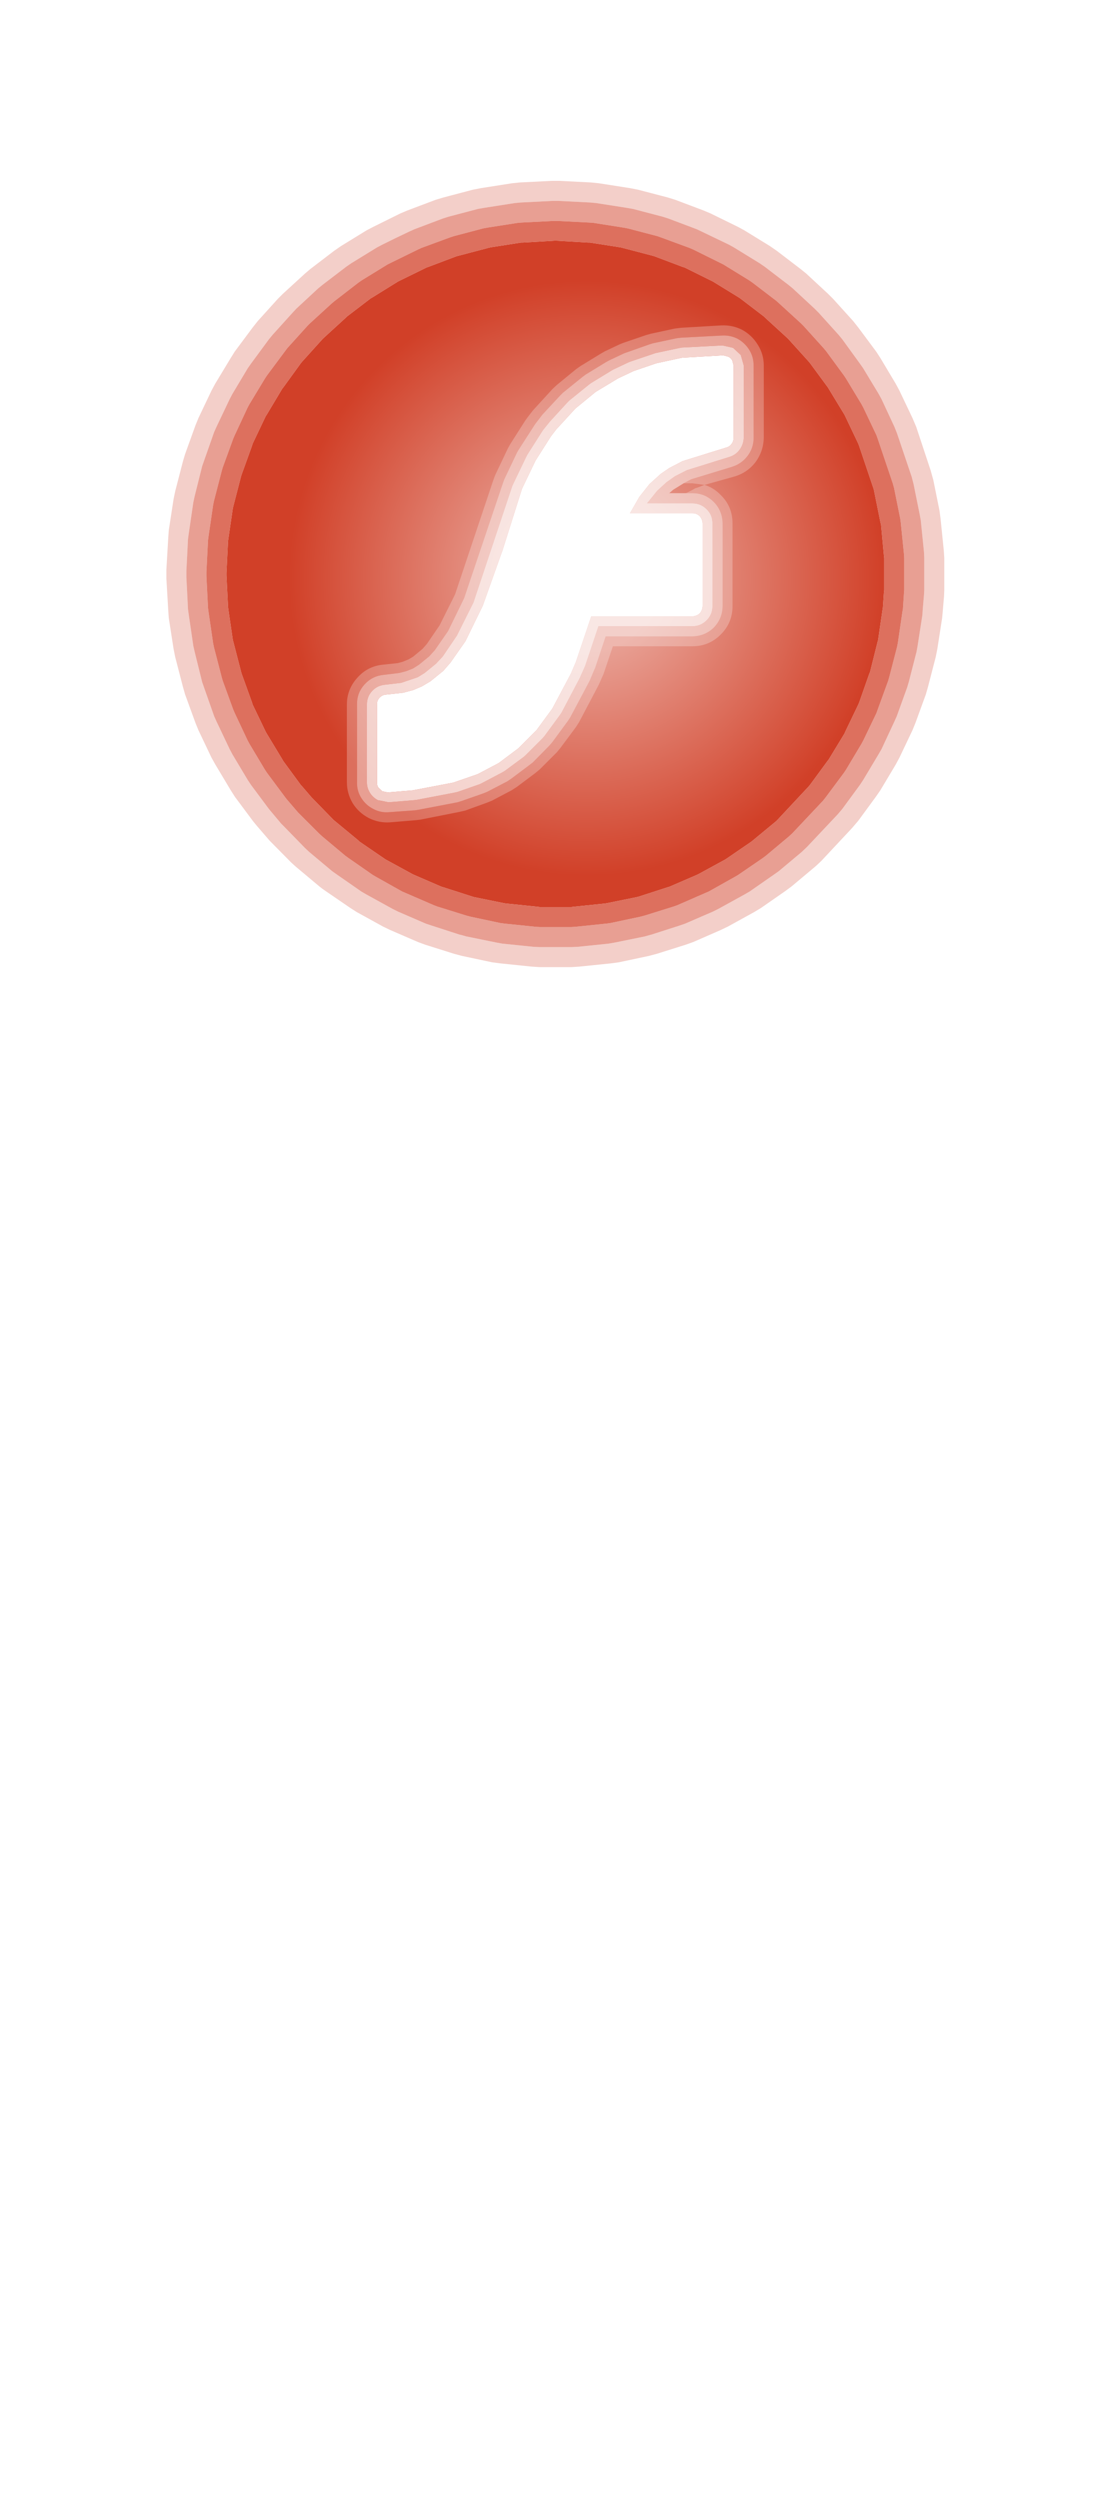
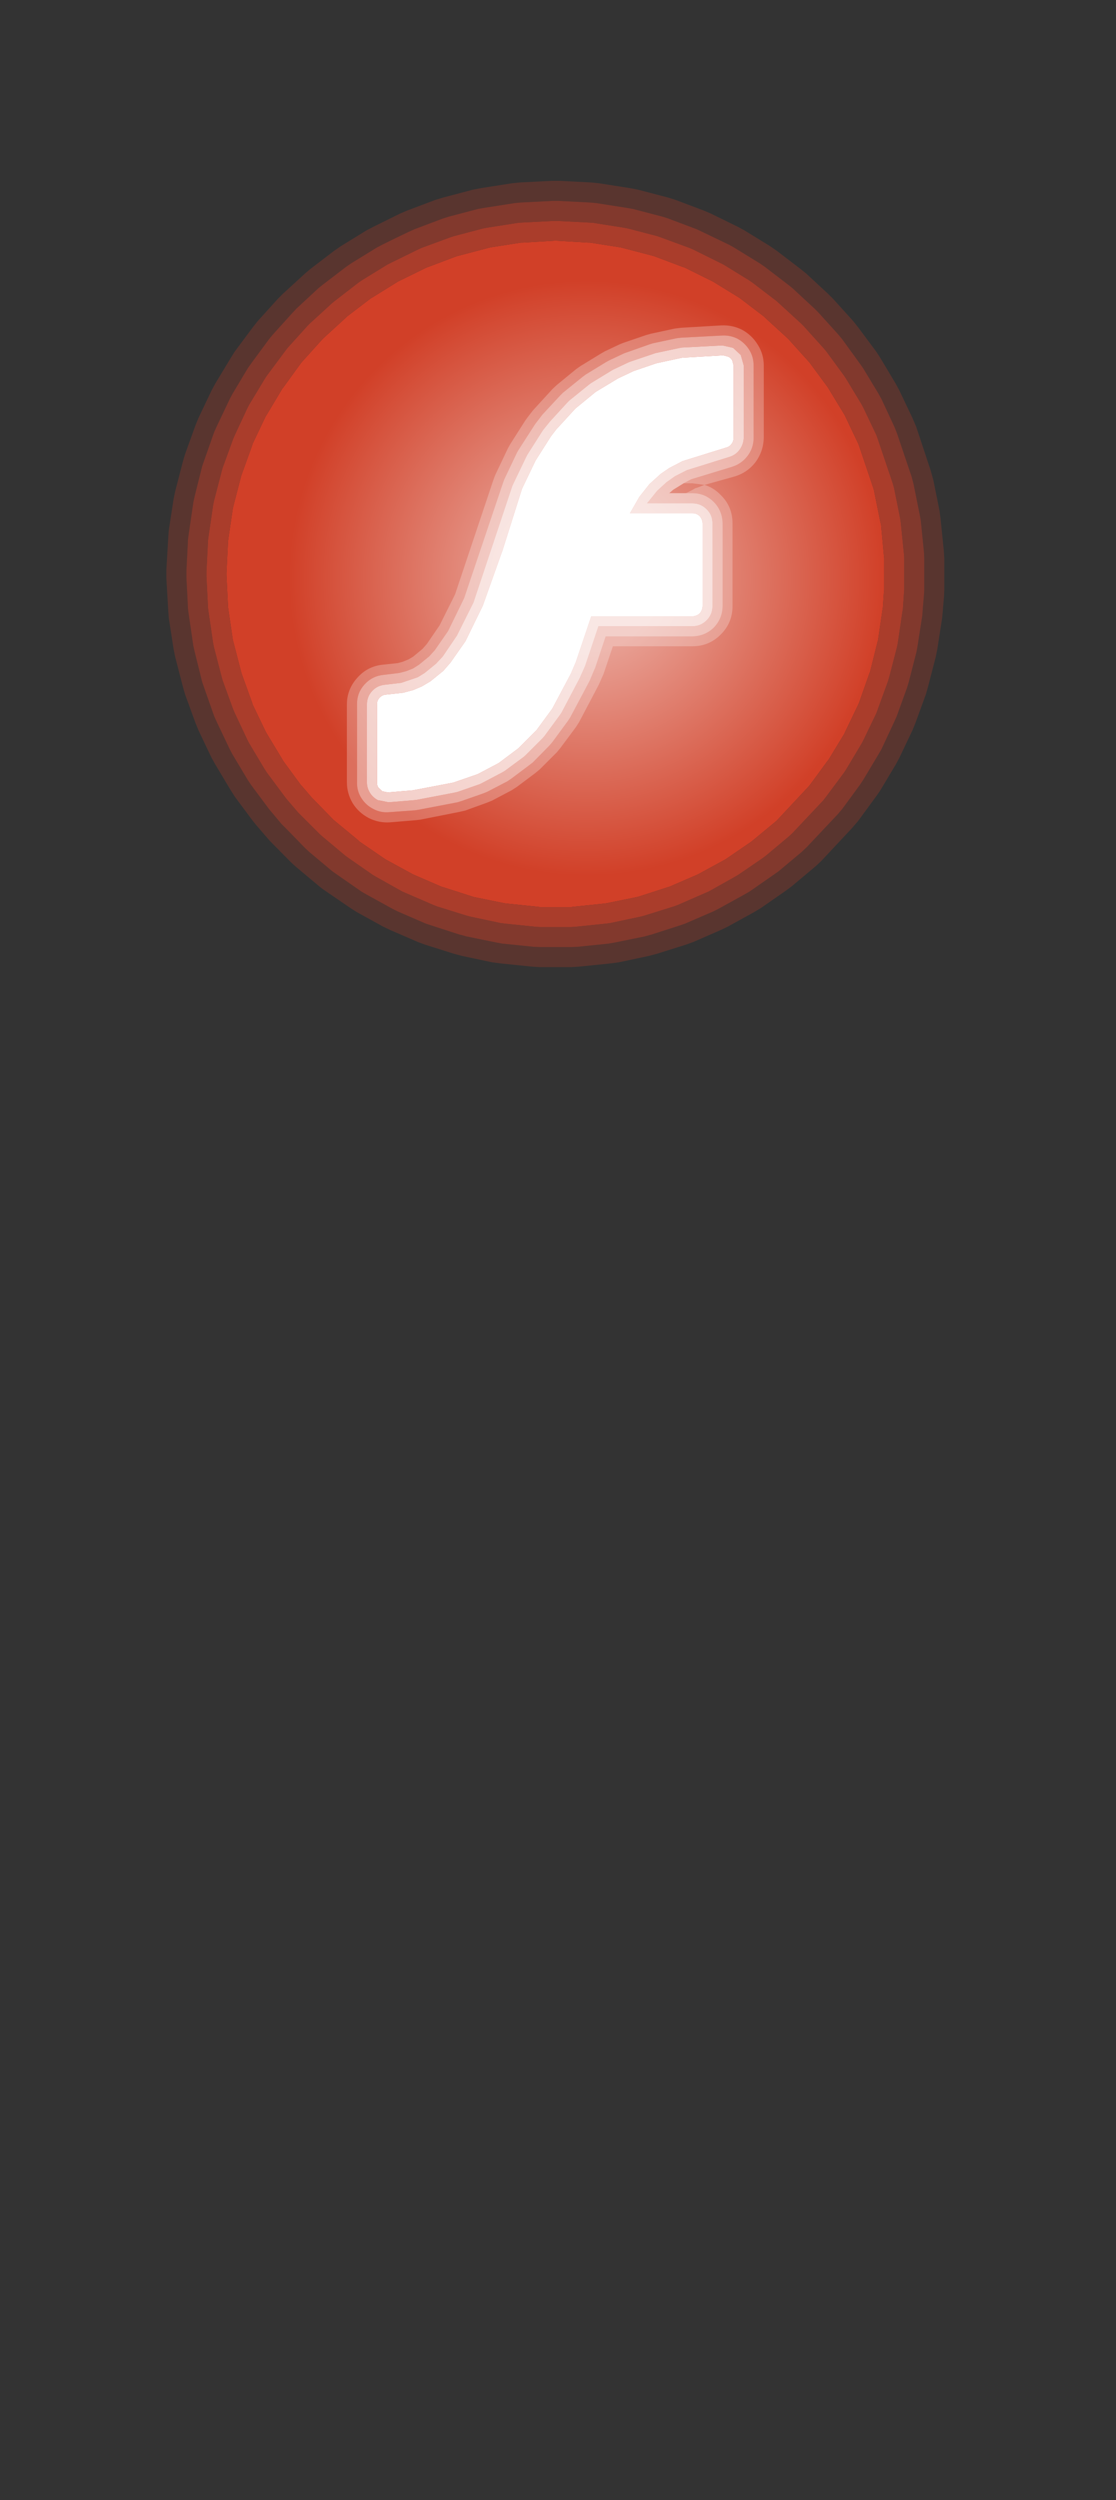
<svg xmlns="http://www.w3.org/2000/svg" height="467.9px" width="208.95px">
  <rect width="100%" height="100%" fill="#333333" stroke="none" />
  <g transform="matrix(1.0, 0.0, 0.0, 1.0, 99.95, 84.95)">
-     <path d="M-99.95 -84.95 L109.0 -84.95 109.0 382.95 -99.95 382.95 -99.95 -84.95" fill="#ffffff" fill-rule="evenodd" stroke="none" />
    <path d="M36.55 -39.15 L37.45 -38.65 42.25 -35.7 43.2 -35.05 47.65 -31.65 48.45 -31.0 52.55 -27.2 53.3 -26.45 57.05 -22.3 57.75 -21.45 61.05 -16.9 61.65 -16.05 64.55 -11.25 65.1 -10.25 67.5 -5.1 68.0 -3.85 70.75 4.3 71.1 5.65 72.25 11.35 72.45 12.45 73.05 18.4 73.1 19.5 73.1 25.5 73.05 26.35 72.8 29.3 72.75 30.15 71.85 35.95 71.65 37.05 70.2 42.7 69.9 43.7 67.95 49.1 67.5 50.1 65.1 55.25 64.55 56.2 61.65 61.05 61.05 61.95 57.75 66.45 56.9 67.45 51.15 73.55 50.15 74.5 45.85 78.1 45.0 78.7 40.4 81.9 39.45 82.45 34.55 85.15 33.55 85.65 28.35 87.9 27.35 88.25 21.9 90.0 21.85 90.0 20.8 90.3 15.15 91.45 14.0 91.65 8.2 92.25 7.05 92.3 1.1 92.3 -0.05 92.25 -5.9 91.65 -7.0 91.45 -12.65 90.3 -13.7 90.0 -13.8 90.0 -19.2 88.25 -20.25 87.9 -25.45 85.65 -26.45 85.15 -31.35 82.45 -32.3 81.9 -36.9 78.7 -37.75 78.1 -42.05 74.5 -42.85 73.75 -46.75 69.75 -47.3 69.2 -49.1 67.05 -49.6 66.45 -52.95 61.95 -53.55 61.05 -56.45 56.2 -56.95 55.25 -59.4 50.1 -59.85 49.1 -61.75 43.7 -62.1 42.7 -63.5 37.05 -63.75 35.95 -64.6 30.15 -64.75 29.05 -65.05 23.1 -65.05 21.9 -64.75 15.95 -64.6 14.85 -63.75 9.05 -63.5 7.9 -62.1 2.3 -61.75 1.3 -59.85 -4.1 -59.4 -5.1 -56.95 -10.25 -56.45 -11.2 -53.55 -16.05 -52.95 -16.9 -49.6 -21.45 -48.9 -22.3 -45.15 -26.45 -44.45 -27.2 -40.35 -31.0 -39.55 -31.65 -35.1 -35.05 -34.15 -35.7 -29.35 -38.65 -28.4 -39.15 Q-25.9 -40.4 -23.35 -41.6 L-22.35 -42.05 -17.05 -44.05 -15.95 -44.4 -10.45 -45.85 -9.3 -46.05 -3.55 -46.95 -2.45 -47.05 3.5 -47.35 4.65 -47.35 10.55 -47.05 11.65 -46.95 17.4 -46.05 18.55 -45.85 24.1 -44.4 25.2 -44.05 30.5 -42.05 31.45 -41.6 36.55 -39.15 M29.85 -38.25 L29.15 -38.55 23.85 -40.5 23.15 -40.75 17.6 -42.2 16.8 -42.35 11.1 -43.25 10.35 -43.3 4.45 -43.6 3.65 -43.6 -2.25 -43.3 -2.95 -43.25 -8.7 -42.35 -9.5 -42.2 -15.0 -40.75 -15.75 -40.5 -21.05 -38.55 -21.7 -38.25 -26.8 -35.75 -27.4 -35.45 -32.2 -32.5 -32.85 -32.05 -37.25 -28.65 -37.8 -28.2 -41.9 -24.45 -42.4 -23.95 -46.15 -19.8 -46.6 -19.2 -49.95 -14.7 -50.35 -14.1 -53.25 -9.3 -53.6 -8.65 -56.0 -3.5 -56.3 -2.8 -58.25 2.55 -58.45 3.25 -59.9 8.85 -60.05 9.6 -60.9 15.4 -61.0 16.15 -61.3 22.1 -61.3 22.9 -61.0 28.85 -60.9 29.6 -60.05 35.4 -59.9 36.15 -58.45 41.75 -58.25 42.45 -56.3 47.8 -56.0 48.5 -53.6 53.6 -53.25 54.25 -50.35 59.1 -49.95 59.7 -46.6 64.2 -46.25 64.65 -44.45 66.75 -44.1 67.15 -40.15 71.1 -39.6 71.6 -35.3 75.2 -34.75 75.6 -30.15 78.8 -29.55 79.15 -24.65 81.9 -23.95 82.2 -18.75 84.45 -18.1 84.7 -12.65 86.4 -11.9 86.6 -6.25 87.8 -5.5 87.9 0.3 88.5 1.1 88.55 7.05 88.55 7.8 88.5 13.6 87.9 14.35 87.8 20.0 86.6 20.75 86.4 26.2 84.7 26.9 84.45 32.05 82.2 32.75 81.9 37.65 79.15 38.25 78.8 42.85 75.65 43.45 75.2 47.75 71.6 48.4 71.0 54.15 64.9 54.7 64.2 58.05 59.7 58.45 59.1 61.35 54.25 61.7 53.6 64.15 48.5 64.4 47.8 66.35 42.45 66.55 41.75 68.0 36.15 68.15 35.4 69.0 29.6 69.1 29.05 69.3 26.05 69.35 25.5 69.35 19.5 69.3 18.75 68.7 12.85 68.6 12.1 67.45 6.4 67.2 5.5 64.45 -2.65 64.15 -3.5 61.7 -8.65 61.35 -9.3 58.45 -14.1 58.05 -14.7 54.75 -19.2 54.25 -19.8 50.5 -23.95 50.0 -24.45 45.9 -28.2 45.4 -28.65 40.95 -32.05 40.3 -32.5 35.5 -35.45 34.9 -35.75 29.85 -38.25" fill="#d14028" fill-opacity="0.498" fill-rule="evenodd" stroke="none" />
    <path d="M29.85 -38.25 L34.9 -35.75 35.5 -35.45 40.3 -32.5 40.95 -32.05 45.4 -28.65 45.9 -28.2 50.0 -24.45 50.5 -23.95 54.25 -19.8 54.75 -19.2 58.05 -14.7 58.45 -14.1 61.35 -9.3 61.7 -8.65 64.15 -3.5 64.45 -2.65 67.2 5.5 67.45 6.4 68.6 12.1 68.7 12.85 69.3 18.75 69.35 19.5 69.35 25.5 69.3 26.05 69.1 29.05 69.0 29.6 68.15 35.4 68.0 36.15 66.55 41.75 66.35 42.45 64.4 47.8 64.15 48.5 61.7 53.6 61.35 54.25 58.45 59.1 58.05 59.7 54.7 64.2 54.15 64.9 48.4 71.0 47.75 71.6 43.45 75.2 42.85 75.65 38.25 78.8 37.65 79.15 32.75 81.9 32.05 82.2 26.9 84.45 26.2 84.7 20.75 86.4 20.0 86.6 14.35 87.8 13.6 87.9 7.8 88.5 7.05 88.55 1.1 88.55 0.3 88.5 -5.5 87.9 -6.25 87.8 -11.9 86.6 -12.65 86.4 -18.1 84.7 -18.75 84.45 -23.95 82.2 -24.65 81.9 -29.55 79.15 -30.15 78.8 -34.75 75.6 -35.3 75.2 -39.6 71.6 -40.15 71.1 -44.1 67.15 -44.45 66.75 -46.25 64.65 -46.6 64.2 -49.95 59.7 -50.35 59.1 -53.25 54.25 -53.6 53.6 -56.0 48.5 -56.3 47.8 -58.25 42.45 -58.45 41.75 -59.9 36.15 -60.05 35.4 -60.9 29.6 -61.0 28.85 -61.3 22.9 -61.3 22.1 -61.0 16.15 -60.9 15.4 -60.05 9.6 -59.9 8.85 -58.45 3.25 -58.25 2.55 -56.3 -2.8 -56.0 -3.5 -53.6 -8.65 -53.25 -9.3 -50.35 -14.1 -49.95 -14.7 -46.6 -19.2 -46.15 -19.8 -42.4 -23.95 -41.9 -24.45 -37.8 -28.2 -37.25 -28.65 -32.85 -32.05 -32.2 -32.5 -27.4 -35.45 -26.8 -35.75 -21.7 -38.25 -21.05 -38.55 -15.75 -40.5 -15.0 -40.75 -9.5 -42.2 -8.7 -42.35 -2.95 -43.25 -2.25 -43.3 3.65 -43.6 4.45 -43.6 10.35 -43.3 11.1 -43.25 16.8 -42.35 17.6 -42.2 23.15 -40.75 23.85 -40.5 29.15 -38.55 29.85 -38.25 M27.85 -35.0 L22.55 -37.0 22.2 -37.1 16.65 -38.55 16.25 -38.65 10.5 -39.55 10.15 -39.55 4.25 -39.9 3.85 -39.9 -2.05 -39.55 -2.4 -39.55 -8.15 -38.65 -8.55 -38.55 -14.05 -37.1 -14.45 -37.0 -19.75 -35.0 -20.05 -34.9 -25.15 -32.4 -25.45 -32.25 -30.2 -29.3 -30.55 -29.1 -35.0 -25.7 -35.25 -25.45 -39.35 -21.7 -39.6 -21.45 -43.35 -17.3 -43.6 -17.0 -46.9 -12.45 -47.1 -12.2 -50.0 -7.35 -50.2 -7.05 -52.65 -1.9 -52.75 -1.55 -54.7 3.85 -54.8 4.15 -56.25 9.75 -56.35 10.15 -57.2 15.95 -57.25 16.3 -57.55 22.3 -57.55 22.7 -57.25 28.65 -57.2 29.05 -56.35 34.85 -56.25 35.2 -54.8 40.8 -54.7 41.15 -52.75 46.55 -52.65 46.9 -50.2 52.0 -50.0 52.35 -47.1 57.15 -46.9 57.5 -43.6 62.0 -43.4 62.2 -41.6 64.3 -41.4 64.5 -37.5 68.5 -37.2 68.75 -32.9 72.3 -32.65 72.55 -28.05 75.7 -27.75 75.9 -22.8 78.6 -22.5 78.75 -17.3 81.0 -16.95 81.1 -11.5 82.85 -11.15 82.95 -5.5 84.1 -5.1 84.15 0.7 84.75 1.1 84.8 7.05 84.8 7.4 84.75 13.25 84.15 13.6 84.1 19.25 82.95 19.65 82.85 25.05 81.1 25.4 81.0 30.6 78.75 30.9 78.6 35.85 75.9 36.15 75.7 40.75 72.55 41.05 72.3 45.35 68.75 45.65 68.45 51.4 62.3 51.7 61.95 55.0 57.45 55.2 57.2 58.15 52.35 58.3 52.0 60.75 46.9 60.9 46.55 62.8 41.15 62.95 40.8 64.35 35.2 64.45 34.85 65.3 29.05 65.35 28.75 65.55 25.8 65.6 25.5 65.6 19.5 65.55 19.1 65.0 13.2 64.9 12.85 63.75 7.15 63.65 6.65 60.9 -1.5 60.75 -1.9 58.3 -7.05 58.15 -7.35 55.2 -12.2 55.05 -12.45 51.7 -17.0 51.45 -17.3 47.7 -21.45 47.45 -21.7 43.35 -25.45 43.1 -25.7 38.65 -29.1 38.35 -29.3 33.55 -32.25 Q33.35 -32.35 33.25 -32.4 L28.2 -34.9 27.85 -35.0" fill="#d14028" fill-opacity="0.749" fill-rule="evenodd" stroke="none" />
    <path d="M10.75 -50.8 L12.2 -50.65 17.95 -49.75 19.5 -49.45 25.05 -48.0 26.5 -47.55 31.8 -45.55 33.1 -45.0 38.2 -42.5 Q38.75 -42.2 39.4 -41.85 L44.2 -38.9 45.5 -38.0 49.95 -34.6 51.0 -33.75 55.1 -29.95 56.05 -29.0 59.8 -24.85 60.75 -23.65 64.1 -19.15 64.85 -18.0 67.75 -13.15 68.45 -11.85 70.9 -6.7 71.6 -5.05 74.3 3.1 74.8 4.9 75.95 10.6 76.15 12.1 76.75 18.0 76.85 19.5 76.85 25.5 76.8 26.65 76.55 29.6 76.45 30.7 75.55 36.5 75.25 38.0 73.8 43.6 73.4 45.0 71.45 50.35 70.9 51.7 68.45 56.85 67.75 58.15 64.85 63.0 64.05 64.15 60.75 68.65 59.6 70.0 53.85 76.15 52.95 77.0 52.55 77.35 48.25 80.95 47.1 81.8 42.5 85.0 41.25 85.75 36.35 88.45 35.0 89.1 29.85 91.35 28.45 91.85 23.05 93.55 21.55 93.95 15.9 95.15 14.4 95.35 8.55 95.95 7.05 96.05 1.1 96.05 -0.45 95.95 -6.25 95.35 -7.8 95.15 -13.45 93.95 -14.95 93.55 -20.35 91.85 -21.7 91.35 -26.9 89.1 -28.25 88.45 -33.15 85.75 -34.4 84.95 -39.0 81.8 Q-39.6 81.4 -40.15 80.95 L-44.45 77.35 -44.85 77.0 -45.5 76.4 -49.45 72.4 -50.1 71.65 -51.95 69.5 -52.6 68.7 -55.95 64.2 -56.75 62.95 -59.65 58.1 -60.35 56.85 -62.8 51.7 -63.35 50.35 -65.3 45.0 -65.7 43.6 -67.15 38.0 -67.45 36.5 -68.35 30.7 -68.45 29.25 -68.8 23.3 -68.8 21.7 -68.45 15.75 -68.35 14.3 -67.45 8.45 -67.15 7.0 -65.7 1.4 -65.3 0.05 -63.35 -5.35 -62.8 -6.7 -60.35 -11.85 -59.65 -13.15 -56.75 -17.95 -56.0 -19.15 -52.65 -23.65 -51.7 -24.85 -47.95 -29.0 -47.0 -29.95 -42.85 -33.75 -41.85 -34.6 -37.4 -38.0 -36.1 -38.9 -31.3 -41.85 Q-30.65 -42.2 -30.05 -42.5 L-25.0 -45.0 -23.7 -45.55 -18.4 -47.55 -16.9 -48.0 -11.4 -49.45 -9.85 -49.75 -4.1 -50.65 -2.65 -50.8 3.3 -51.1 4.85 -51.1 10.75 -50.8 M36.55 -39.15 L31.45 -41.6 30.5 -42.05 25.2 -44.05 24.1 -44.4 18.55 -45.85 17.4 -46.05 11.65 -46.95 10.55 -47.05 4.65 -47.35 3.5 -47.35 -2.45 -47.05 -3.55 -46.95 -9.3 -46.05 -10.45 -45.85 -15.95 -44.4 -17.05 -44.05 -22.35 -42.05 -23.35 -41.6 Q-25.9 -40.4 -28.4 -39.15 L-29.35 -38.65 -34.15 -35.7 -35.1 -35.05 -39.55 -31.65 -40.35 -31.0 -44.45 -27.2 -45.15 -26.45 -48.9 -22.3 -49.6 -21.45 -52.95 -16.9 -53.55 -16.05 -56.45 -11.2 -56.95 -10.25 -59.4 -5.1 -59.85 -4.1 -61.75 1.3 -62.1 2.3 -63.5 7.9 -63.75 9.05 -64.6 14.85 -64.75 15.95 -65.05 21.9 -65.05 23.1 -64.75 29.05 -64.6 30.15 -63.75 35.95 -63.5 37.05 -62.1 42.7 -61.75 43.7 -59.85 49.1 -59.4 50.1 -56.95 55.25 -56.45 56.2 -53.55 61.05 -52.95 61.95 -49.6 66.45 -49.1 67.05 -47.3 69.2 -46.75 69.75 -42.85 73.75 -42.05 74.5 -37.75 78.1 -36.9 78.7 -32.3 81.9 -31.35 82.45 -26.45 85.15 -25.45 85.65 -20.25 87.9 -19.2 88.25 -13.8 90.0 -13.7 90.0 -12.65 90.3 -7.0 91.45 -5.9 91.65 -0.05 92.25 1.1 92.3 7.05 92.3 8.2 92.25 14.0 91.65 15.15 91.45 20.8 90.3 21.85 90.0 21.9 90.0 27.35 88.25 28.35 87.9 33.55 85.65 34.55 85.15 39.45 82.45 40.4 81.9 45.0 78.7 45.85 78.1 50.15 74.5 51.15 73.55 56.9 67.45 57.75 66.45 61.05 61.95 61.65 61.05 64.55 56.2 65.1 55.25 67.5 50.1 67.95 49.1 69.9 43.7 70.2 42.7 71.65 37.05 71.85 35.95 72.75 30.15 72.8 29.3 73.05 26.35 73.1 25.5 73.1 19.5 73.05 18.4 72.45 12.45 72.25 11.35 71.1 5.65 70.75 4.3 68.0 -3.85 67.5 -5.1 65.1 -10.25 64.55 -11.25 61.65 -16.05 61.05 -16.9 57.75 -21.45 57.05 -22.3 53.3 -26.45 52.55 -27.2 48.45 -31.0 47.65 -31.65 43.2 -35.05 42.25 -35.7 37.45 -38.65 36.55 -39.15" fill="#d14028" fill-opacity="0.247" fill-rule="evenodd" stroke="none" />
    <path d="M27.85 -35.0 L28.2 -34.9 33.25 -32.4 Q33.35 -32.35 33.55 -32.25 L38.35 -29.3 38.65 -29.1 43.1 -25.7 43.35 -25.45 47.45 -21.7 47.7 -21.45 51.45 -17.3 51.7 -17.0 55.05 -12.45 55.2 -12.2 58.15 -7.35 58.3 -7.05 60.75 -1.9 60.9 -1.5 63.65 6.65 63.75 7.15 64.9 12.85 65.0 13.2 65.55 19.1 65.6 19.5 65.6 25.5 65.55 25.8 65.35 28.75 65.3 29.05 64.45 34.85 64.35 35.2 62.95 40.8 62.8 41.15 60.9 46.55 60.75 46.9 58.3 52.0 58.15 52.35 55.2 57.2 55.0 57.45 51.7 61.95 51.4 62.3 45.65 68.45 45.35 68.75 41.05 72.3 40.75 72.55 36.15 75.7 35.85 75.9 30.9 78.6 30.6 78.75 25.4 81.0 25.05 81.1 19.65 82.85 19.25 82.95 13.6 84.1 13.25 84.15 7.4 84.75 7.05 84.8 1.1 84.8 0.7 84.75 -5.1 84.15 -5.5 84.1 -11.15 82.95 -11.5 82.85 -16.95 81.1 -17.3 81.0 -22.5 78.75 -22.8 78.6 -27.75 75.9 -28.05 75.7 -32.65 72.55 -32.9 72.3 -37.2 68.75 -37.5 68.5 -41.4 64.5 -41.6 64.3 -43.4 62.2 -43.6 62.0 -46.9 57.5 -47.1 57.15 -50.0 52.35 -50.2 52.0 -52.65 46.9 -52.75 46.55 -54.7 41.15 -54.8 40.8 -56.25 35.2 -56.35 34.85 -57.2 29.05 -57.25 28.65 -57.55 22.7 -57.55 22.3 -57.25 16.3 -57.2 15.95 -56.35 10.15 -56.25 9.75 -54.8 4.15 -54.7 3.85 -52.75 -1.55 -52.65 -1.9 -50.2 -7.05 -50.0 -7.35 -47.1 -12.2 -46.9 -12.45 -43.6 -17.0 -43.35 -17.3 -39.6 -21.45 -39.35 -21.7 -35.25 -25.45 -35.0 -25.7 -30.55 -29.1 -30.2 -29.3 -25.45 -32.25 -25.15 -32.4 -20.05 -34.9 -19.75 -35.0 -14.45 -37.0 -14.05 -37.1 -8.55 -38.55 -8.15 -38.65 -2.4 -39.55 -2.05 -39.55 3.85 -39.9 4.25 -39.9 10.15 -39.55 10.5 -39.55 16.25 -38.65 16.65 -38.55 22.2 -37.1 22.55 -37.0 27.85 -35.0" fill="url(#gradient0)" fill-rule="evenodd" stroke="none" />
    <path d="M28.5 7.35 L30.25 6.45 31.95 5.8 Q33.65 6.3 35.0 7.7 37.2 9.85 37.2 13.0 L37.2 28.5 Q37.2 31.6 35.0 33.8 32.8 36.0 29.7 36.0 L14.8 36.0 13.25 40.6 13.05 41.2 12.2 43.1 11.95 43.6 8.5 50.15 7.9 51.1 5.0 55.0 4.3 55.85 1.1 59.05 0.25 59.75 -3.15 62.3 -4.15 62.95 -7.85 64.9 -8.85 65.3 -12.85 66.75 -13.95 67.0 -21.25 68.45 -22.1 68.55 -26.9 68.95 Q-29.0 69.1 -30.9 68.15 -32.8 67.15 -33.9 65.4 -35.0 63.55 -35.0 61.45 L-35.0 46.9 Q-35.0 44.05 -33.05 41.9 -31.15 39.75 -28.3 39.45 L-25.45 39.15 -24.55 38.9 -23.45 38.45 -22.6 37.95 -20.85 36.5 -20.05 35.6 -17.65 32.1 -14.75 26.3 -7.6 4.95 -7.25 4.0 -4.85 -1.05 -4.4 -1.85 -1.6 -6.25 -1.2 -6.8 -0.2 -8.1 0.25 -8.6 3.5 -12.15 4.3 -12.9 7.9 -15.85 8.75 -16.45 12.6 -18.8 13.3 -19.2 16.05 -20.5 16.8 -20.8 21.05 -22.25 21.95 -22.5 26.35 -23.45 27.5 -23.6 35.1 -24.05 Q37.2 -24.15 39.05 -23.2 40.85 -22.2 41.95 -20.4 43.05 -18.65 43.05 -16.55 L43.05 -3.0 Q43.0 -0.5 41.5 1.55 39.95 3.55 37.5 4.25 L31.95 5.8 29.7 5.5 28.05 5.5 29.45 4.75 37.0 2.45 Q38.85 1.9 40.0 0.4 41.15 -1.1 41.15 -3.0 L41.15 -16.55 Q41.15 -18.15 40.35 -19.45 39.5 -20.8 38.15 -21.55 36.75 -22.25 35.2 -22.15 L27.6 -21.75 26.75 -21.65 22.3 -20.7 21.65 -20.5 17.4 -19.0 16.85 -18.8 14.1 -17.5 13.55 -17.2 9.7 -14.85 9.1 -14.4 5.45 -11.45 4.9 -10.9 1.6 -7.35 1.3 -6.95 0.3 -5.65 0.0 -5.2 -2.8 -0.85 -3.15 -0.25 -5.55 4.8 -5.8 5.5 -13.05 27.0 -16.05 33.15 -18.55 36.75 -19.6 37.9 -21.5 39.45 -22.6 40.15 -23.85 40.65 -25.2 41.0 -28.1 41.35 Q-30.25 41.55 -31.7 43.15 -33.15 44.75 -33.1 46.9 L-33.1 61.45 Q-33.15 63.05 -32.3 64.4 -31.45 65.75 -30.05 66.45 -28.65 67.2 -27.05 67.05 L-22.25 66.7 -21.6 66.6 -14.3 65.2 -13.5 64.95 -9.5 63.55 -8.75 63.25 -5.0 61.3 -4.25 60.8 -0.85 58.25 -0.2 57.75 2.95 54.55 3.5 53.9 6.4 49.95 6.85 49.25 10.3 42.75 10.5 42.35 11.3 40.45 11.5 40.0 13.45 34.15 29.7 34.15 Q32.05 34.1 33.7 32.5 35.3 30.85 35.35 28.5 L35.35 13.0 Q35.3 10.65 33.7 9.0 32.05 7.35 29.7 7.35 L28.5 7.35 M28.4 7.35 L28.7 7.2 28.45 7.35 28.4 7.35 M30.25 6.45 L29.75 6.65 30.6 6.25 30.25 6.45" fill="#ffffff" fill-opacity="0.247" fill-rule="evenodd" stroke="none" />
    <path d="M28.5 7.35 L29.7 7.35 Q32.05 7.35 33.7 9.0 35.3 10.65 35.35 13.0 L35.35 28.5 Q35.3 30.85 33.7 32.5 32.05 34.1 29.7 34.15 L13.45 34.15 11.5 40.0 11.3 40.45 10.5 42.35 10.3 42.75 6.85 49.25 6.4 49.95 3.5 53.9 2.95 54.55 -0.2 57.75 -0.85 58.25 -4.25 60.8 -5.0 61.3 -8.75 63.25 -9.5 63.55 -13.5 64.95 -14.3 65.2 -21.6 66.6 -22.25 66.7 -27.05 67.05 Q-28.65 67.2 -30.05 66.45 -31.45 65.75 -32.3 64.4 -33.15 63.05 -33.1 61.45 L-33.1 46.9 Q-33.15 44.75 -31.7 43.15 -30.25 41.55 -28.1 41.35 L-25.2 41.0 -23.85 40.65 -22.6 40.15 -21.5 39.45 -19.6 37.9 -18.55 36.75 -16.05 33.15 -13.05 27.0 -5.8 5.5 -5.55 4.8 -3.15 -0.25 -2.8 -0.85 0.0 -5.2 0.3 -5.65 1.3 -6.95 1.6 -7.35 4.9 -10.9 5.45 -11.45 9.1 -14.4 9.7 -14.85 13.55 -17.2 14.1 -17.5 16.85 -18.8 17.4 -19.0 21.65 -20.5 22.3 -20.7 26.75 -21.65 27.6 -21.75 35.2 -22.15 Q36.75 -22.25 38.15 -21.55 39.5 -20.8 40.35 -19.45 41.15 -18.15 41.15 -16.55 L41.15 -3.0 Q41.15 -1.1 40.0 0.4 38.85 1.9 37.0 2.45 L29.45 4.75 28.05 5.5 26.1 6.7 25.35 7.35 28.4 7.35 28.45 7.35 28.5 7.35 M14.9 -15.8 L14.55 -15.6 10.7 -13.25 10.3 -12.95 6.65 -10.0 6.25 -9.6 3.0 -6.05 2.8 -5.8 1.75 -4.5 1.55 -4.2 -1.25 0.2 -1.45 0.6 -3.85 5.6 -4.05 6.05 -11.3 27.8 -14.4 34.0 -17.05 37.9 -18.3 39.25 -20.45 41.0 -21.75 41.8 -24.85 42.85 -27.9 43.2 Q-29.35 43.35 -30.3 44.4 -31.25 45.45 -31.25 46.9 L-31.25 61.45 Q-31.25 62.5 -30.7 63.4 -30.15 64.3 -29.2 64.8 L-27.2 65.2 -22.4 64.8 -21.95 64.75 -14.65 63.35 -14.1 63.2 -10.1 61.8 -9.6 61.55 -5.9 59.6 -5.4 59.3 -1.95 56.75 -1.55 56.4 1.65 53.2 2.0 52.8 4.9 48.85 5.2 48.4 8.65 41.85 8.75 41.6 9.6 39.7 9.7 39.4 12.1 32.25 29.7 32.25 Q31.25 32.25 32.35 31.15 33.45 30.05 33.45 28.5 L33.45 13.0 Q33.45 11.4 32.35 10.35 31.25 9.25 29.7 9.25 L21.2 9.25 23.1 6.9 24.85 5.3 26.4 4.2 28.65 3.05 36.5 0.6 Q37.75 0.25 38.5 -0.75 39.25 -1.75 39.3 -3.0 L39.3 -16.55 38.75 -18.5 37.3 -19.85 35.3 -20.3 27.7 -19.9 27.15 -19.8 22.7 -18.85 22.3 -18.7 18.0 -17.25 17.65 -17.1 14.9 -15.8" fill="#ffffff" fill-opacity="0.498" fill-rule="evenodd" stroke="none" />
    <path d="M14.9 -15.8 L17.65 -17.1 18.0 -17.25 22.3 -18.7 22.7 -18.85 27.15 -19.8 27.7 -19.9 35.3 -20.3 37.3 -19.85 38.75 -18.5 39.3 -16.55 39.3 -3.0 Q39.25 -1.75 38.5 -0.75 37.75 0.25 36.5 0.6 L28.65 3.05 26.4 4.2 24.85 5.3 23.1 6.9 21.2 9.25 29.7 9.25 Q31.25 9.25 32.35 10.35 33.45 11.4 33.45 13.0 L33.45 28.5 Q33.45 30.05 32.35 31.15 31.25 32.25 29.7 32.25 L12.1 32.25 9.7 39.4 9.6 39.7 8.75 41.6 8.65 41.85 5.2 48.4 4.9 48.85 2.0 52.8 1.65 53.2 -1.55 56.4 -1.95 56.75 -5.4 59.3 -5.9 59.6 -9.6 61.55 -10.1 61.8 -14.1 63.2 -14.65 63.35 -21.95 64.75 -22.4 64.8 -27.2 65.2 -29.2 64.8 Q-30.15 64.3 -30.7 63.4 -31.25 62.5 -31.25 61.45 L-31.25 46.9 Q-31.25 45.45 -30.3 44.4 -29.35 43.35 -27.9 43.2 L-24.85 42.85 -21.75 41.8 -20.45 41.0 -18.3 39.25 -17.05 37.9 -14.4 34.0 -11.3 27.8 -4.05 6.05 -3.85 5.6 -1.45 0.6 -1.25 0.2 1.55 -4.2 1.75 -4.5 2.8 -5.8 3.0 -6.05 6.25 -9.6 6.65 -10.0 10.3 -12.95 10.7 -13.25 14.55 -15.6 14.9 -15.8 M18.65 -15.5 L18.45 -15.4 15.7 -14.1 15.55 -14.0 11.65 -11.65 11.45 -11.5 7.85 -8.55 7.65 -8.35 4.4 -4.8 4.25 -4.65 3.25 -3.35 3.15 -3.2 0.35 1.2 0.25 1.4 -2.15 6.4 -2.25 6.65 -5.95 18.35 -5.95 18.3 -9.55 28.4 -12.8 35.05 -15.6 39.05 -16.95 40.6 -19.35 42.55 -20.95 43.5 -22.6 44.2 -24.5 44.7 -27.7 45.05 Q-28.4 45.1 -28.9 45.65 -29.4 46.2 -29.35 46.9 L-29.35 61.45 Q-29.4 62.0 -29.1 62.45 L-28.35 63.15 -27.35 63.35 -22.55 62.95 -22.35 62.9 -15.0 61.5 -14.75 61.4 -10.7 60.0 -10.45 59.9 -6.75 57.95 -6.5 57.8 -3.1 55.25 -2.9 55.1 0.3 51.9 0.5 51.7 3.4 47.75 3.55 47.5 7.0 41.0 7.05 40.85 7.85 39.0 7.9 38.85 10.75 30.4 29.7 30.4 Q30.5 30.35 31.05 29.85 31.55 29.3 31.6 28.5 L31.6 13.0 Q31.55 12.2 31.05 11.65 30.5 11.1 29.7 11.1 L18.0 11.1 19.75 8.05 21.65 5.65 23.75 3.75 25.35 2.65 27.85 1.35 36.05 -1.2 Q36.65 -1.35 37.0 -1.85 37.4 -2.35 37.4 -3.0 L37.4 -16.55 37.15 -17.5 Q36.85 -18.0 36.4 -18.2 L35.45 -18.45 27.8 -18.0 27.5 -17.95 23.1 -17.0 22.9 -16.95 18.65 -15.5" fill="#ffffff" fill-opacity="0.749" fill-rule="evenodd" stroke="none" />
    <path d="M18.65 -15.5 L22.9 -16.95 23.1 -17.0 27.5 -17.95 27.8 -18.0 35.45 -18.45 36.4 -18.2 Q36.85 -18.0 37.15 -17.5 L37.4 -16.55 37.4 -3.0 Q37.4 -2.35 37.0 -1.85 36.65 -1.35 36.05 -1.2 L27.85 1.35 25.35 2.65 23.75 3.75 21.65 5.65 19.75 8.05 18.0 11.1 29.7 11.1 Q30.5 11.1 31.05 11.65 31.55 12.2 31.6 13.0 L31.6 28.5 Q31.55 29.3 31.05 29.85 30.5 30.35 29.7 30.4 L10.75 30.4 7.9 38.85 7.85 39.0 7.05 40.85 7.0 41.0 3.55 47.5 3.4 47.75 0.5 51.7 0.3 51.9 -2.9 55.1 -3.1 55.25 -6.5 57.8 -6.75 57.95 -10.45 59.9 -10.7 60.0 -14.75 61.4 -15.0 61.5 -22.35 62.9 -22.55 62.95 -27.35 63.35 -28.35 63.15 -29.1 62.45 Q-29.4 62.0 -29.35 61.45 L-29.35 46.9 Q-29.4 46.2 -28.9 45.65 -28.4 45.1 -27.7 45.05 L-24.5 44.7 -22.6 44.2 -20.95 43.5 -19.35 42.55 -16.95 40.6 -15.6 39.05 -12.8 35.05 -9.55 28.4 -5.95 18.3 -5.95 18.35 -2.25 6.65 -2.15 6.4 0.25 1.4 0.35 1.2 3.15 -3.2 3.25 -3.35 4.25 -4.65 4.4 -4.8 7.65 -8.35 7.85 -8.55 11.45 -11.5 11.65 -11.65 15.55 -14.0 15.7 -14.1 18.45 -15.4 18.65 -15.5" fill="#ffffff" fill-rule="evenodd" stroke="none" />
  </g>
  <defs>
    <radialGradient cx="0" cy="0" gradientTransform="matrix(0.068, 0.0, 0.0, 0.068, 9.85, 23.25)" gradientUnits="userSpaceOnUse" id="gradient0" r="819.2" spreadMethod="pad">
      <stop offset="0.239" stop-color="#e8a094" />
      <stop offset="1.0" stop-color="#d14028" />
    </radialGradient>
  </defs>
</svg>